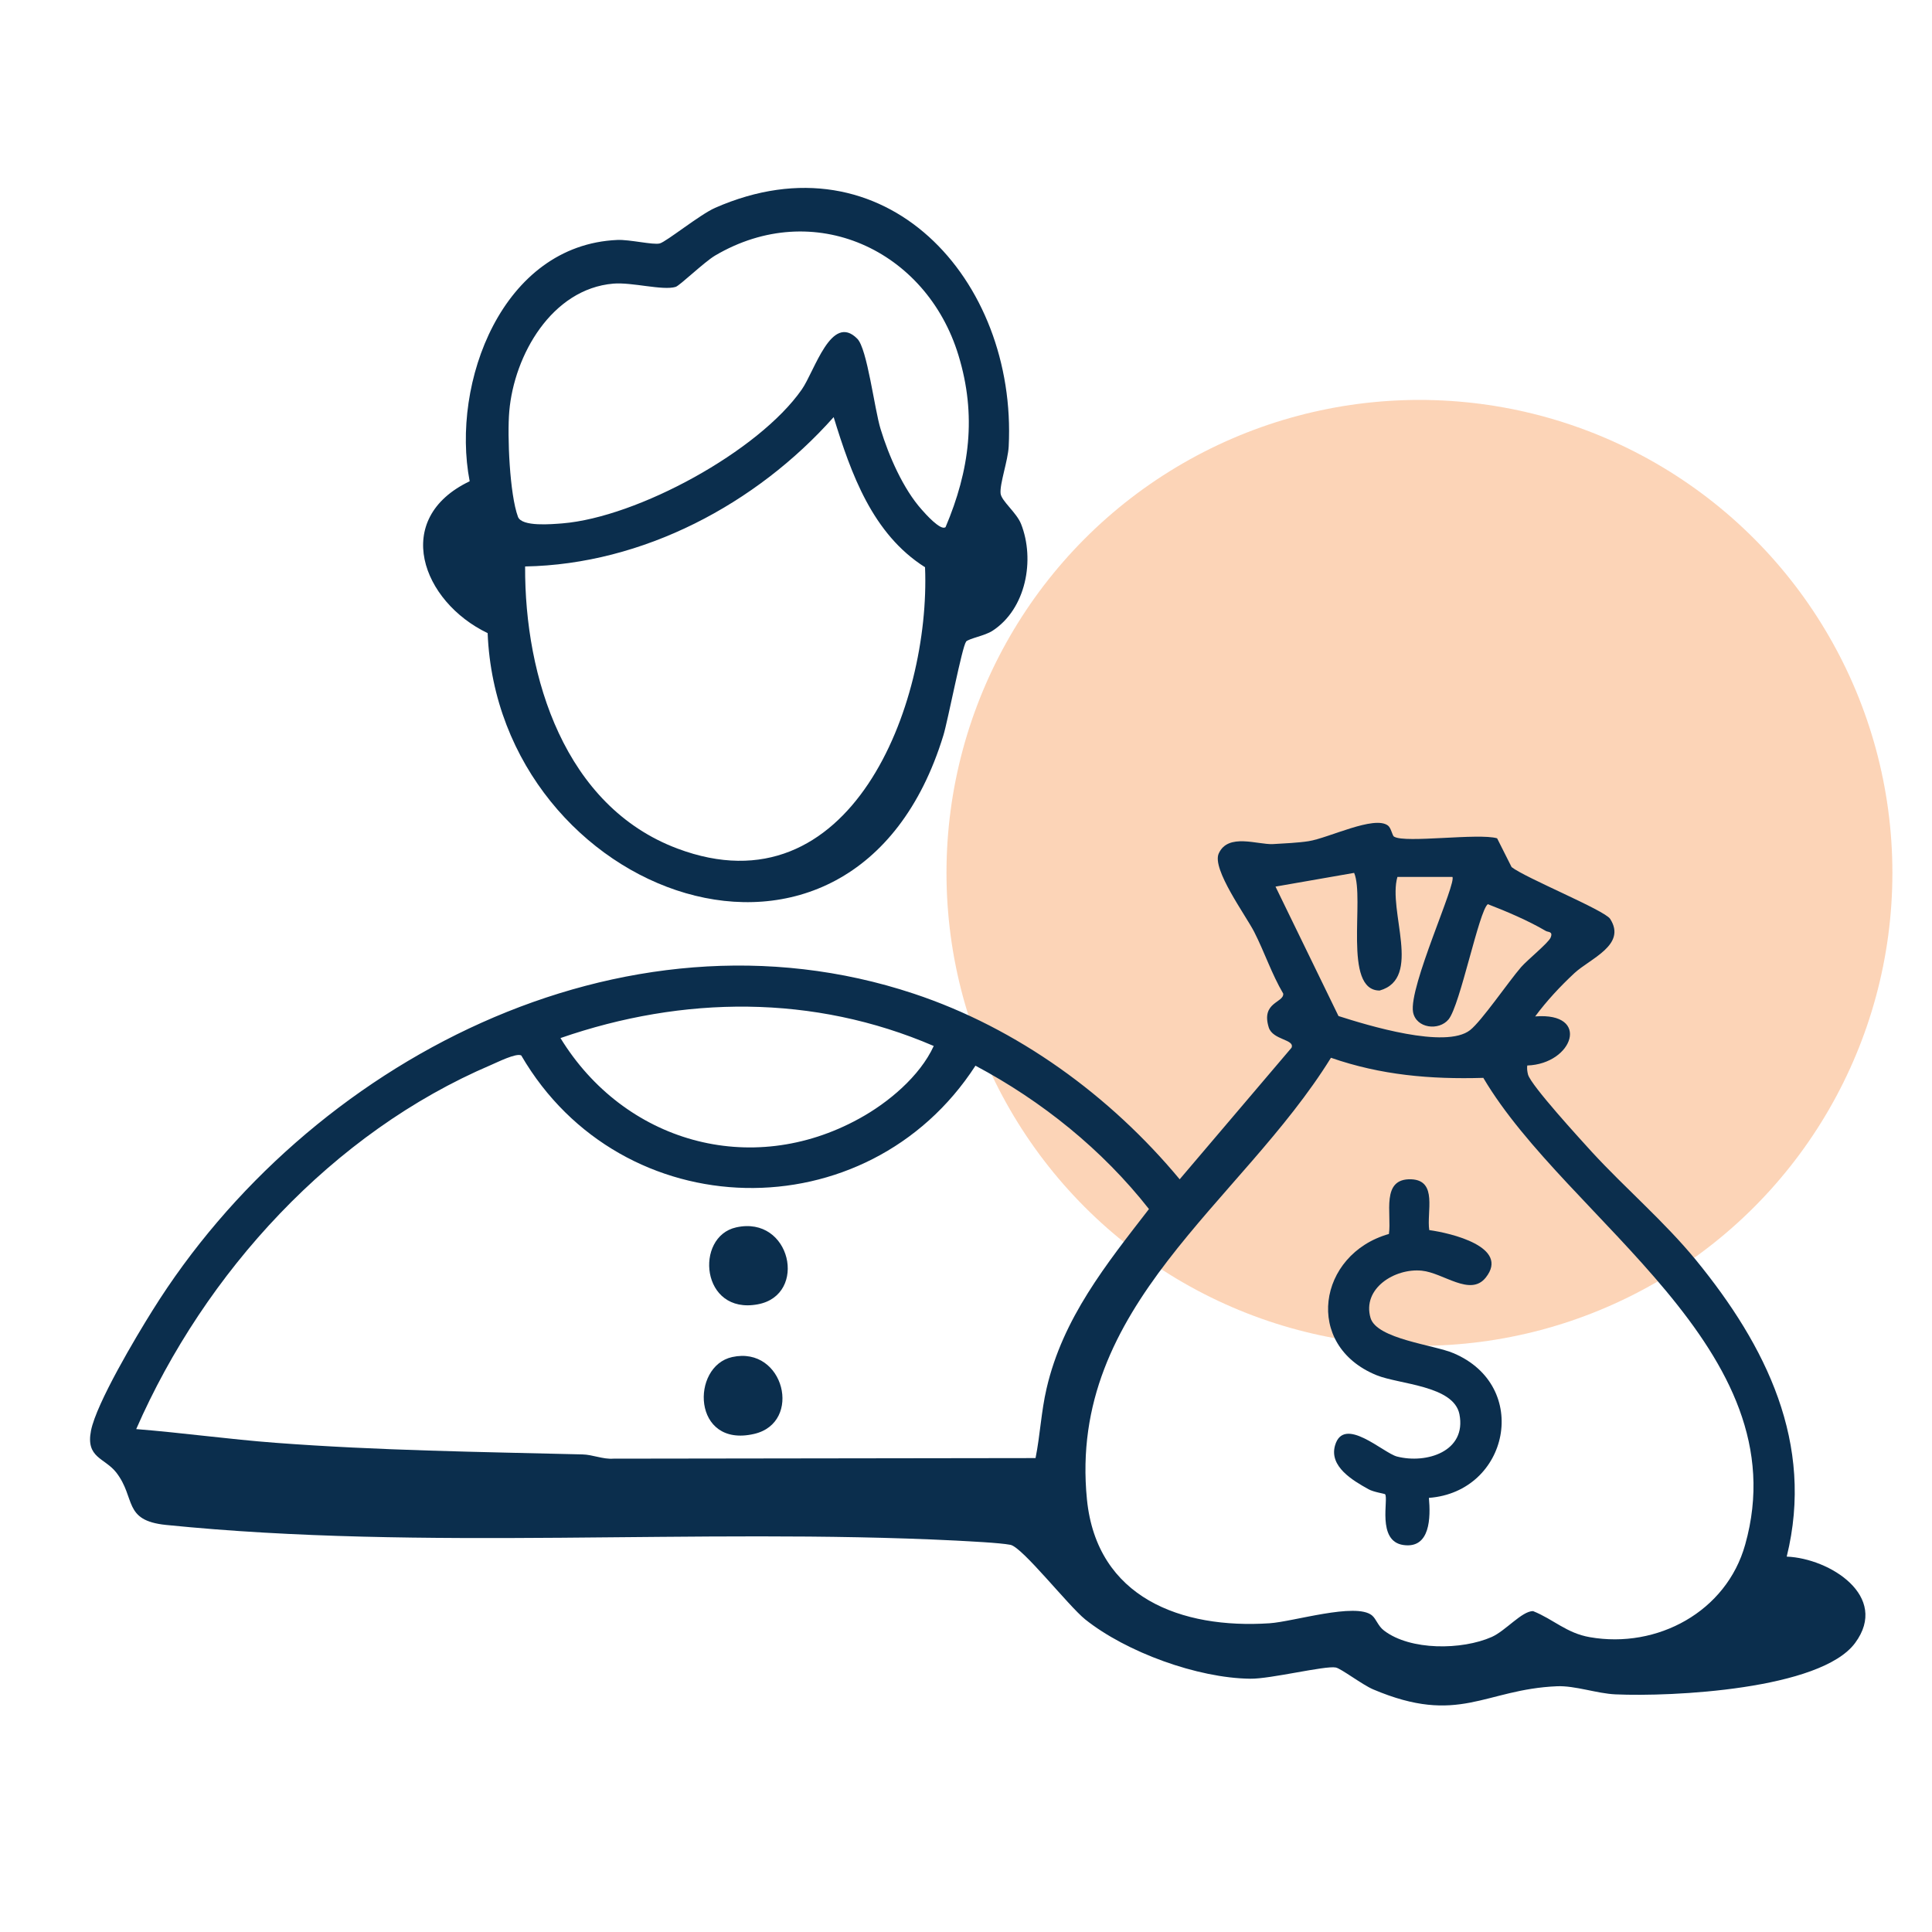
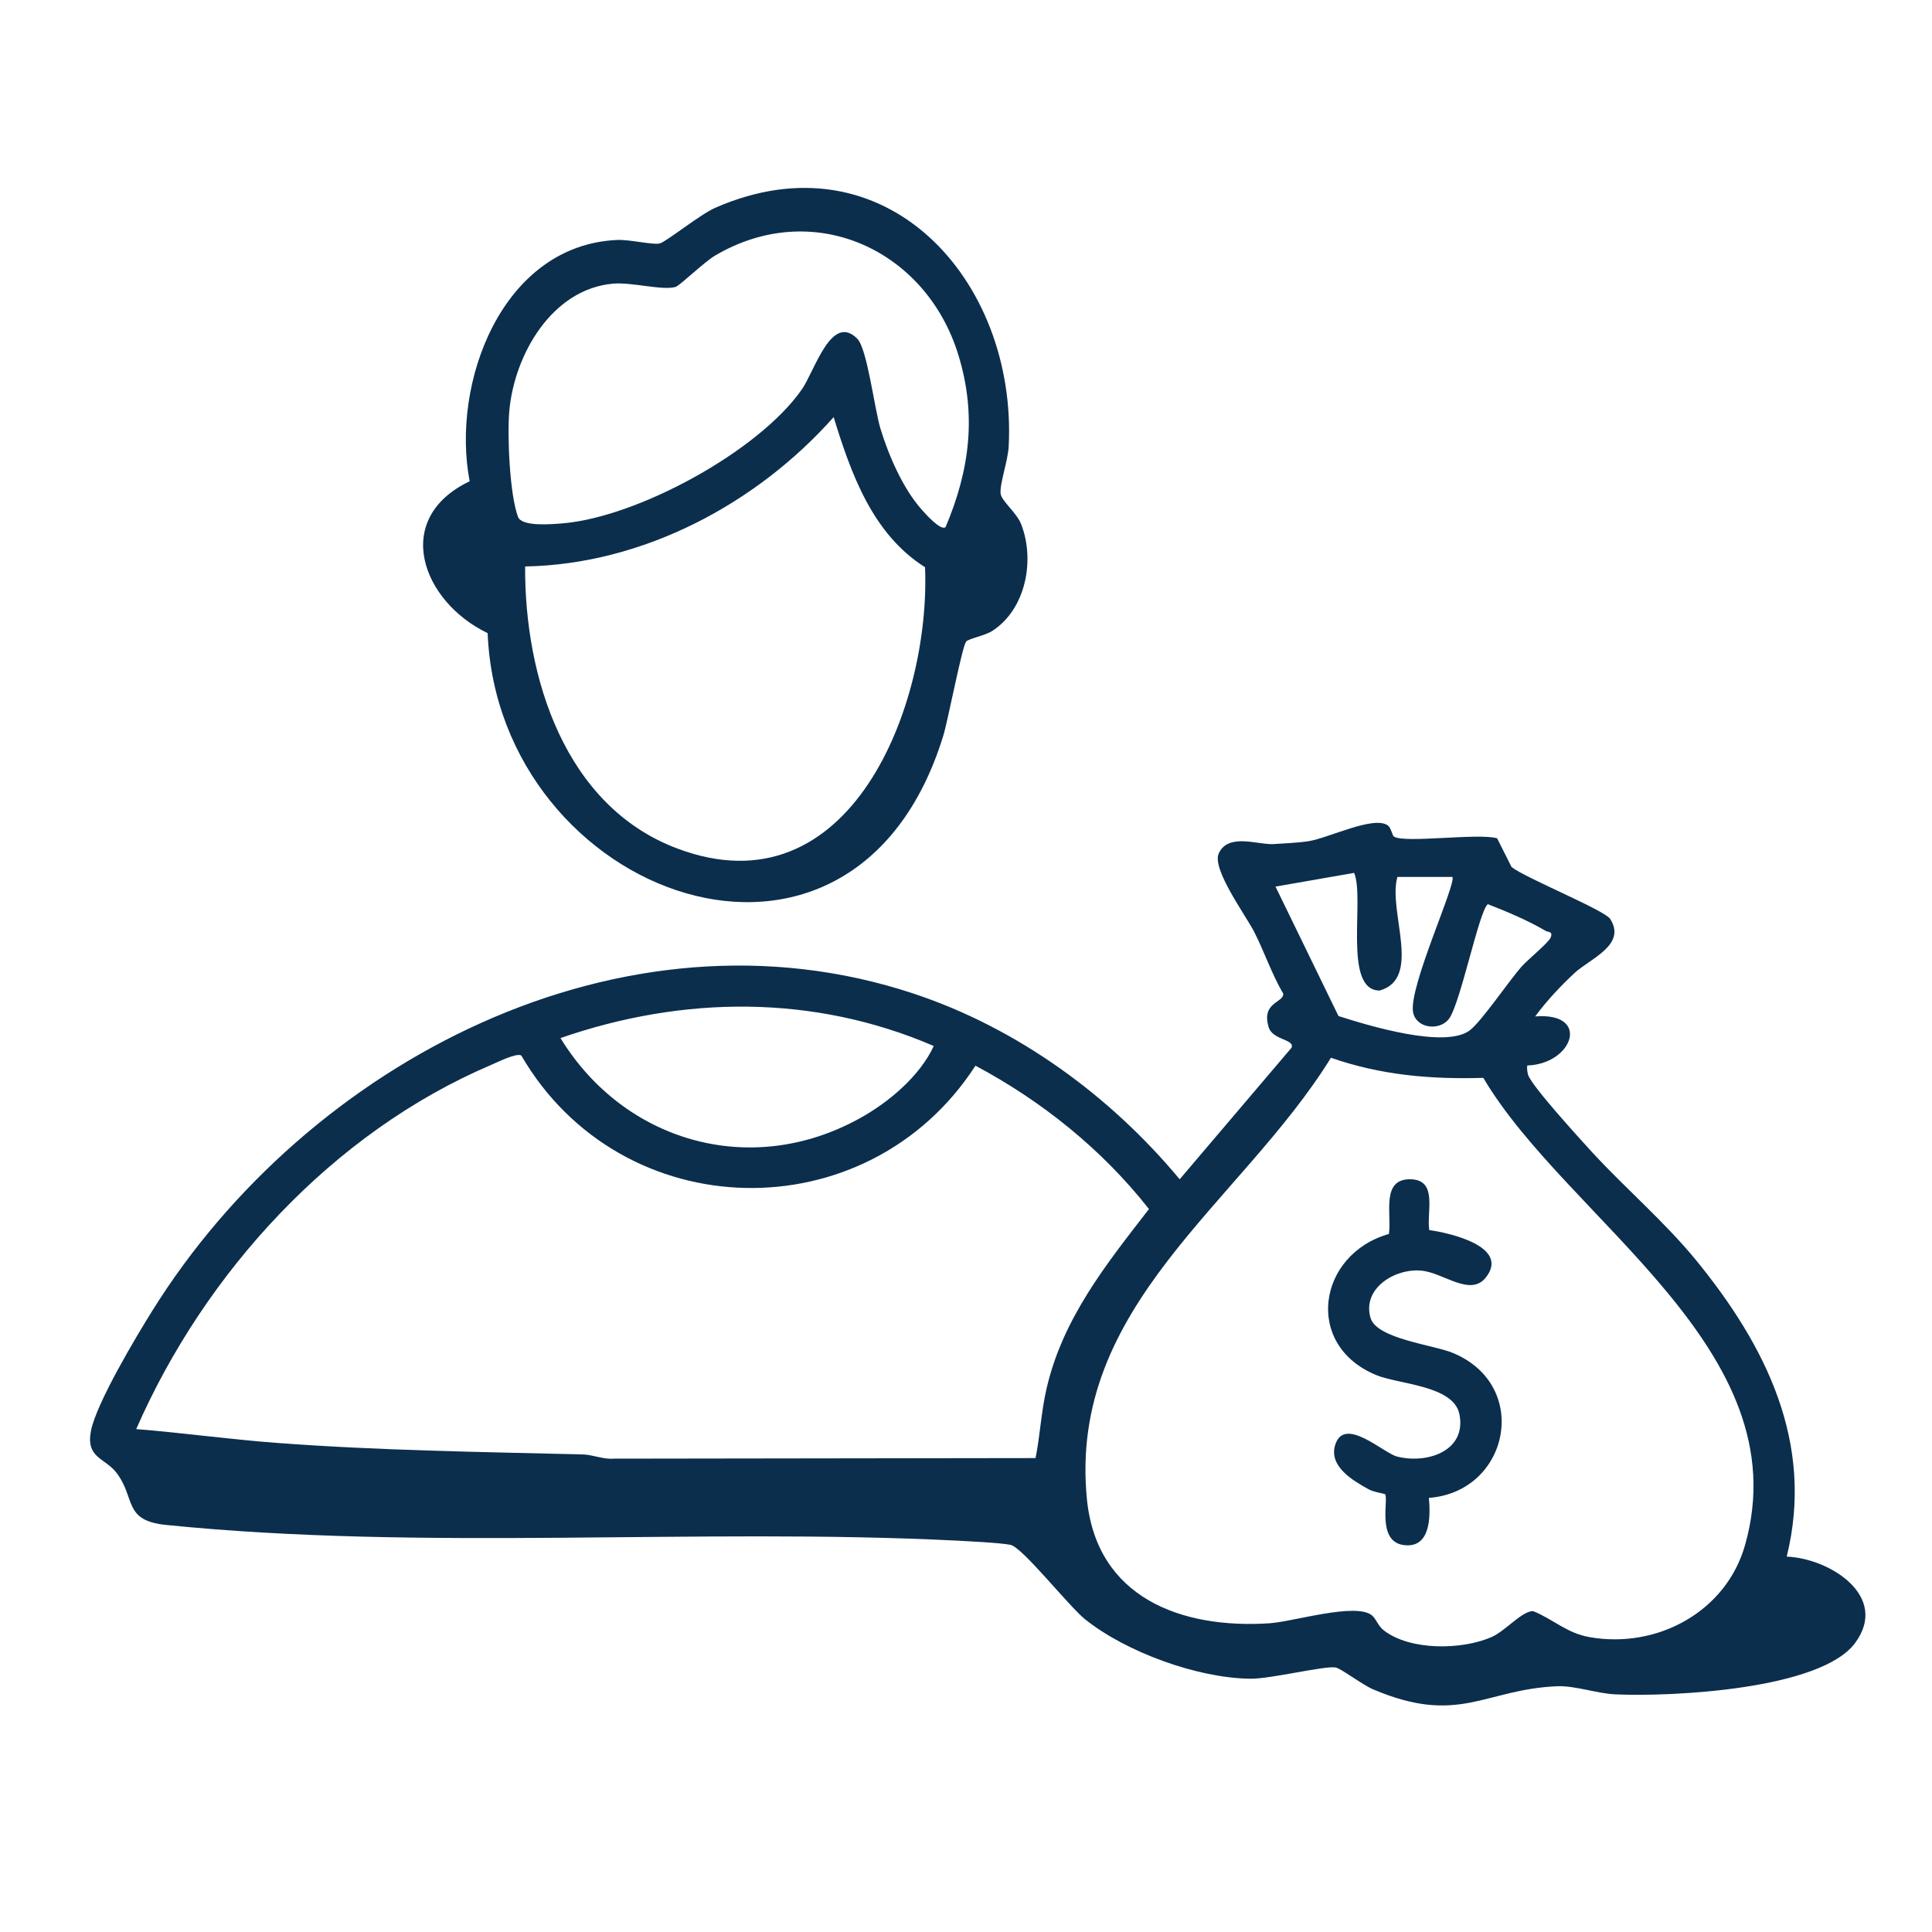
<svg xmlns="http://www.w3.org/2000/svg" id="a" width="100" height="100" viewBox="0 0 100 100">
-   <circle cx="73.47" cy="45.18" r="24.48" fill="#f58432" opacity=".35" />
  <path d="M72.17,43.31c.57.34,4.36-.2,5.32.08l.75,1.49c.71.56,4.81,2.23,5.1,2.68.87,1.35-1.03,2.05-1.85,2.81-.74.69-1.43,1.43-2.03,2.24,2.89-.23,1.97,2.46-.41,2.54-.02.16,0,.31.04.47.16.57,2.72,3.36,3.31,4.01,1.75,1.9,3.74,3.59,5.39,5.6,3.61,4.42,6.14,9.47,4.69,15.34,2.23.09,5.33,2.05,3.54,4.47s-9.5,2.79-12.4,2.66c-.95-.04-2.1-.46-3.03-.42-3.77.16-5.07,2.05-9.52.16-.56-.24-1.66-1.08-1.93-1.13-.54-.11-3.4.6-4.43.58-2.72-.03-6.41-1.37-8.54-3.07-.87-.7-3.25-3.74-3.87-3.86-.58-.11-2.13-.18-2.83-.22-13.44-.67-27.45.55-40.88-.81-2.24-.23-1.55-1.39-2.57-2.71-.6-.77-1.59-.75-1.31-2.17s2.33-4.86,3.17-6.2c8.02-12.88,24.32-21.43,39.41-16.42,5.37,1.78,10.18,5.29,13.77,9.61l5.79-6.81c.18-.44-.97-.39-1.18-1.05-.41-1.32.79-1.27.75-1.75-.6-1.02-.97-2.15-1.5-3.19-.44-.86-2.2-3.25-1.84-4.06.48-1.08,2.02-.45,2.81-.49.53-.03,1.34-.07,1.84-.15,1.03-.16,3.4-1.35,4.11-.81.17.13.22.52.32.58ZM75.18,45.39h-2.85c-.51,1.76,1.31,5.25-.92,5.88-1.92,0-.76-4.77-1.32-6.09l-4.07.71,3.26,6.7c1.5.48,5.54,1.72,6.81.73.6-.47,1.99-2.51,2.64-3.26.31-.36,1.41-1.25,1.53-1.53.14-.34-.14-.27-.26-.35-.88-.52-2.03-1.01-2.99-1.38-.46.34-1.43,5.22-2.03,5.96-.5.61-1.68.47-1.84-.37-.24-1.3,2.3-6.76,2.03-7.01ZM48.33,54.14c-6.22-2.68-12.97-2.61-19.32-.41,3.29,5.37,9.83,7.27,15.46,4.17,1.5-.82,3.14-2.19,3.86-3.76ZM53.6,75.47c.24-1.2.29-2.4.57-3.6.84-3.64,3.08-6.42,5.3-9.29-2.41-3.07-5.54-5.59-8.98-7.42-5.6,8.65-18.31,8.4-23.51-.53-.26-.14-1.23.35-1.56.49-8.21,3.5-14.82,10.74-18.37,18.85,2.4.19,4.82.53,7.22.71,5.3.4,10.57.47,15.87.6.54.01,1.06.26,1.61.22l21.85-.03ZM76.77,55.79c-2.73.08-5.29-.14-7.88-1.04-4.68,7.56-13.63,12.81-12.63,22.86.51,5.1,4.9,6.71,9.45,6.41,1.23-.08,4.46-1.09,5.3-.41.23.19.31.55.63.79,1.36,1.04,4.03,1.01,5.57.33.72-.32,1.56-1.34,2.14-1.34,1.07.43,1.73,1.14,2.94,1.35,3.49.61,7.07-1.32,8.04-4.79,2.85-10.11-9.21-16.8-13.56-24.17Z" fill="#0b2e4d" />
  <path d="M50,33.23c-.19.19-.94,4.08-1.17,4.83-4.66,15.22-23.04,8.33-23.59-5.29-3.4-1.63-4.99-5.92-.93-7.86-.98-5.09,1.68-12.23,7.64-12.49.64-.03,1.86.27,2.2.18s2.07-1.49,2.86-1.84c8.79-3.86,15.64,3.71,15.2,12.35-.04.74-.47,1.93-.42,2.43.04.39.82.98,1.06,1.58.73,1.85.26,4.4-1.48,5.53-.4.26-1.2.39-1.37.56ZM48.94,27.29c1.25-2.95,1.62-5.79.67-8.9-1.66-5.46-7.5-8.17-12.6-5.16-.57.34-1.82,1.55-2.04,1.62-.67.2-2.25-.25-3.22-.17-3.19.27-5.14,3.7-5.39,6.61-.11,1.26.02,4.3.45,5.46.2.53,1.76.38,2.3.34,3.89-.32,10.16-3.73,12.39-6.93.67-.96,1.53-3.98,2.87-2.63.52.51.89,3.65,1.21,4.68.42,1.38,1.17,3.1,2.13,4.17.19.22.97,1.09,1.22.91ZM47.88,29.36c-2.72-1.72-3.83-4.84-4.73-7.77-4,4.5-9.87,7.62-15.97,7.73-.03,5.73,2.05,12.41,7.88,14.6,8.96,3.37,13.11-7.44,12.82-14.55Z" fill="#0b2e4d" />
-   <path d="M37.9,70.24c2.69-.59,3.66,3.4,1.13,3.98-3.21.74-3.29-3.51-1.13-3.98Z" fill="#0b2e4d" />
-   <path d="M38.1,63.53c2.84-.64,3.73,3.49,1.13,3.98-2.96.56-3.29-3.5-1.13-3.98Z" fill="#0b2e4d" />
  <path d="M73.98,63.67c1.1.15,4.19.87,2.92,2.46-.8,1-2.19-.25-3.31-.36-1.39-.14-3.1.92-2.65,2.45.33,1.09,3.29,1.39,4.29,1.82,4.03,1.7,2.87,7.18-1.27,7.49.09,1,.08,2.64-1.32,2.44s-.75-2.41-.95-2.63c-.03-.03-.6-.11-.86-.26-.81-.45-2.04-1.17-1.73-2.26.45-1.58,2.5.39,3.21.57,1.52.39,3.61-.26,3.23-2.19-.3-1.49-3.11-1.54-4.29-2.02-3.8-1.55-3.04-6.27.64-7.31.15-1.05-.43-2.89,1.16-2.83,1.38.06.78,1.69.93,2.64Z" fill="#0b2e4d" />
</svg>